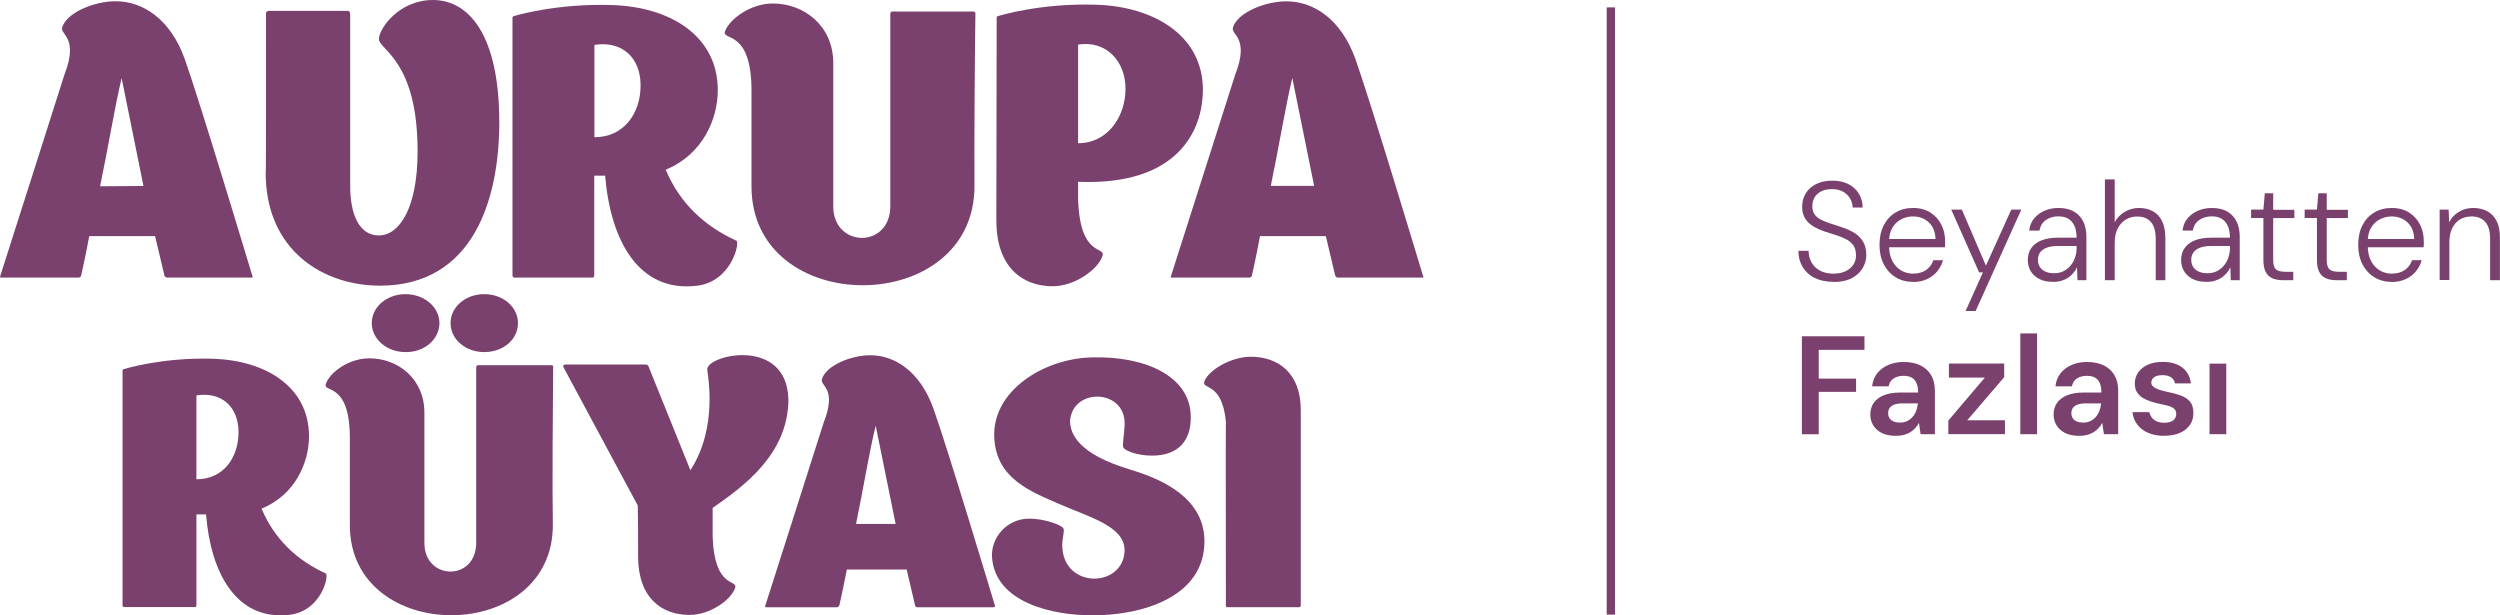
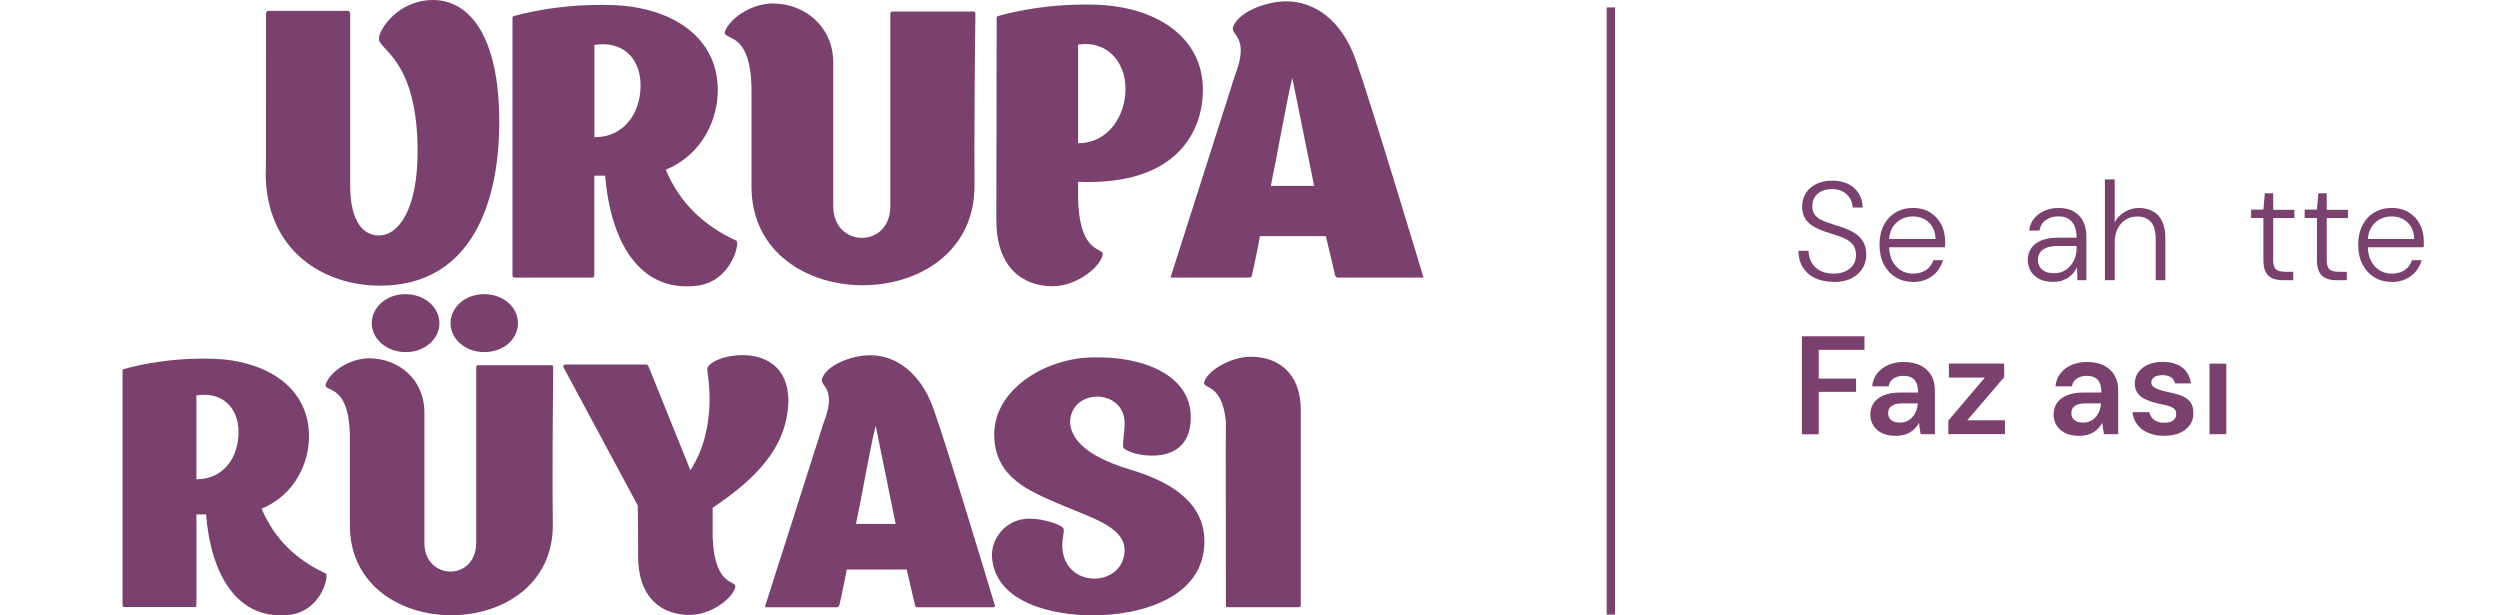
<svg xmlns="http://www.w3.org/2000/svg" id="katman_2" data-name="katman 2" viewBox="0 0 301.13 74.11">
  <defs>
    <style>
      .cls-1 {
        stroke: #7b416e;
        stroke-miterlimit: 10;
      }

      .cls-1, .cls-2 {
        fill: #7b416e;
      }
    </style>
  </defs>
  <g id="katman_1" data-name="katman 1">
    <g id="katman_1-2" data-name="katman 1">
      <g>
        <g>
-           <path class="cls-2" d="M30.39,33.21s-6.24-20.74-8.11-26.03C20.55,2.29,17.2.15,13.93.15c-2.59,0-5.82,1.35-6.42,3.08-.38,1.01,2.07,1.13.23,5.82C7.74,9.09.04,33.21.04,33.21c-.11.23.08.23.08.23h9.35s.23,0,.3-.23c0,0,.45-1.92.98-4.77h7.93l1.13,4.77c.11.23.34.23.34.23h10.14s.23,0,.11-.23M12.06,22.43c.86-4.09,1.8-9.73,2.59-13.03l2.63,13s-5.22.04-5.22.04Z" />
          <path class="cls-2" d="M52.14,0c-4.13,0-6.5,3.49-6.5,4.7,0,1.31,4.66,2.52,4.66,13.52,0,7.02-2.29,10.14-4.66,10.14s-3.46-2.52-3.46-5.97V1.69c0-.26-.19-.38-.19-.38h-9.69s-.26.08-.26.3c0,18.37,0,19.16-.04,19.16,0,9.58,7.14,13.64,13.75,13.64,11.34,0,14.39-10.52,14.39-19.68,0-10.56-3.68-14.73-8-14.73" />
          <path class="cls-2" d="M88.72,29c-3.83-1.73-6.84-4.51-8.53-8.56,4.47-1.84,6.27-6.12,6.27-9.58,0-6.57-5.78-10.03-12.7-10.25-6.76-.23-11.8,1.31-11.8,1.31,0,0-.23,0-.23.23v31.03c0,.26.23.26.23.26h9.43s.19,0,.19-.26v-12.02h1.31c.64,7.74,3.98,14.09,11.04,13.26,4.21-.49,5.22-5.26,4.77-5.41M71.6,5.41c3.34-.53,5.56,1.54,5.56,4.88s-1.99,6.24-5.56,6.24V5.41Z" />
          <path class="cls-2" d="M117.5,1.62c0-.19-.19-.23-.19-.23h-9.88s-.19.04-.19.26v23.18c0,5.15-6.87,5.03-6.87.04V7.59c0-4.43-3.46-7.17-7.29-7.17-2.63,0-5.18,1.84-5.75,3.34-.41,1.24,3.19-.34,3.19,7.17v11.53c0,15.93,26.97,15.85,26.86-.15-.04-4.7.04-16,.11-20.7" />
          <path class="cls-2" d="M120.02,26.63c0,5.56,3.16,7.85,6.76,7.85,2.7,0,5.48-2.03,6.01-3.64.45-1.24-2.7.26-2.93-6.8v-2.14c12.1.49,15.03-6.27,15.03-11.08,0-6.57-5.94-10.03-12.81-10.25-6.76-.23-11.8,1.35-11.8,1.35,0,0-.23,0-.23.23l-.04,24.49h0ZM135.57,10.71c0,3.27-2.1,6.54-5.71,6.54V5.37c3.38-.53,5.71,1.99,5.71,5.33Z" />
          <path class="cls-2" d="M171.4,33.21s-6.24-20.74-8.11-26.03c-1.73-4.88-5.07-7.02-8.34-7.02-2.59,0-5.82,1.35-6.42,3.08-.38,1.01,2.07,1.13.23,5.82,0,.04-7.7,24.15-7.7,24.15-.15.23.08.23.08.23h9.35s.23,0,.3-.23c0,0,.45-1.92.98-4.77h7.93l1.13,4.77c.11.23.34.23.34.23h10.14s.23,0,.11-.23M153.07,22.39c.86-4.09,1.8-9.73,2.59-13l2.63,13h-5.22Z" />
        </g>
        <g>
          <path class="cls-2" d="M39.25,69.08c-3.46-1.58-6.2-4.13-7.74-7.81,4.09-1.69,5.71-5.6,5.71-8.71,0-6.01-5.26-9.13-11.53-9.35-6.16-.19-10.74,1.24-10.74,1.24,0,0-.19,0-.19.19v28.25c0,.23.19.23.19.23h8.56s.15,0,.15-.23v-10.93h1.16c.56,7.06,3.64,12.81,10.03,12.1,3.91-.45,4.81-4.81,4.39-4.96M23.66,47.63c3.04-.49,5.07,1.39,5.07,4.43s-1.8,5.67-5.07,5.67v-10.1Z" />
          <path class="cls-2" d="M66.64,44.18c0-.15-.15-.19-.15-.19h-8.98s-.15.04-.15.26v21.11c0,4.7-6.24,4.58-6.24.04v-15.7c0-4.06-3.16-6.54-6.65-6.54-2.4,0-4.73,1.65-5.22,3.08-.38,1.13,2.89-.34,2.89,6.54v10.48c0,14.5,24.57,14.46,24.45-.11-.08-4.43,0-14.69.04-18.97M52.93,38.92c0-1.95-1.84-3.49-4.09-3.49s-4.06,1.54-4.06,3.49,1.84,3.49,4.06,3.49c2.22.04,4.09-1.5,4.09-3.49ZM62.39,38.92c0-1.95-1.8-3.49-4.06-3.49s-4.06,1.54-4.06,3.49,1.8,3.49,4.06,3.49,4.06-1.5,4.06-3.49Z" />
          <path class="cls-2" d="M94.96,48.04c-.23-7.51-9.84-5.3-9.77-3.53,0,.45,1.39,6.84-2.03,12.13l-5.03-12.47c-.08-.26-.3-.26-.3-.26h-9.8s-.3.08-.15.34l8.94,16.64c.04,1.92.04,3.38.04,6.12,0,5.07,2.89,7.06,6.2,7.06,2.44,0,4.96-1.77,5.48-3.23.41-1.13-2.48.23-2.7-6.2v-3.46c3.64-2.55,9.13-6.42,9.13-13.15" />
          <path class="cls-2" d="M119.83,72.91s-5.67-18.89-7.4-23.7c-1.58-4.43-4.62-6.42-7.59-6.42-2.37,0-5.3,1.24-5.82,2.82-.34.94,1.88,1.01.19,5.3,0,.04-7.02,22.01-7.02,22.01-.11.23.08.23.08.23h8.53s.19,0,.3-.23c0,0,.41-1.77.9-4.32h7.21l1.01,4.32c.04.23.23.23.23.23h9.2s.26,0,.19-.23M103.11,63.11c.79-3.72,1.62-8.87,2.37-11.83l2.4,11.83h-4.77Z" />
          <path class="cls-2" d="M136.06,56.53c-3.64-1.09-7.17-2.89-7.17-5.86.34-4.06,6.8-3.83,6.57.56-.04,1.09-.3,2.4-.15,2.67.19.38,1.65.98,3.46.98,3.27,0,4.7-1.92,4.66-4.66,0-4.88-5.45-7.36-11.91-7.17-5.67.11-12.02,3.94-11.76,9.65.23,4.96,4.39,6.5,7.81,8,3.79,1.65,7.89,2.7,7.89,5.6-.11,4.55-7.44,4.7-7.51-.6,0-1.01.34-1.84.11-2.1-.3-.41-2.33-1.13-4.06-1.13-2.78,0-4.66,2.33-4.51,4.66.41,5.56,7.48,6.99,12.1,6.99,5.97,0,13.49-2.18,13.49-8.94-.04-5.11-4.85-7.4-9.02-8.64" />
          <path class="cls-2" d="M150.67,42.97c-2.4,0-5.11,1.62-5.6,2.97-.38,1.05,2.1-.04,2.59,4.81,0,.04-.04,2.67,0,22.16-.04.23.15.23.15.23h8.68s.19,0,.19-.23v-23.44c.04-4.62-2.82-6.5-6.01-6.5" />
        </g>
      </g>
    </g>
    <line class="cls-1" x1="194.03" y1=".89" x2="194.03" y2="74.03" />
    <g>
      <path class="cls-2" d="M220.84,33.95c-.87,0-1.62-.16-2.25-.47-.64-.31-1.12-.76-1.46-1.32-.34-.57-.51-1.22-.51-1.95h1.23c0,.49.11.95.34,1.37.22.42.56.75,1,1,.44.25.99.38,1.65.38.58,0,1.08-.1,1.48-.3.4-.2.71-.46.92-.78.21-.33.32-.7.32-1.11,0-.49-.1-.89-.31-1.2-.21-.3-.49-.55-.85-.74s-.77-.36-1.22-.5c-.46-.14-.94-.29-1.44-.46-.91-.31-1.58-.7-2.01-1.16-.43-.46-.65-1.05-.66-1.77,0-.62.14-1.17.43-1.64.29-.48.71-.85,1.26-1.13s1.2-.41,1.96-.41,1.37.14,1.91.41c.55.28.97.66,1.27,1.15s.46,1.05.46,1.68h-1.21c0-.36-.09-.71-.28-1.05-.19-.34-.46-.62-.83-.84-.37-.22-.83-.33-1.39-.33-.46,0-.87.08-1.22.24s-.63.4-.83.71c-.2.31-.3.67-.3,1.09s.09.74.27,1c.18.26.43.47.76.64.33.17.71.32,1.15.46.44.14.93.3,1.47.48.55.19,1.04.42,1.47.69.43.27.76.62,1.01,1.04.25.42.37.95.37,1.59,0,.55-.14,1.07-.43,1.57-.29.49-.72.9-1.31,1.21-.58.31-1.32.47-2.19.47Z" />
      <path class="cls-2" d="M230.4,33.95c-.79,0-1.48-.19-2.08-.56-.6-.37-1.07-.89-1.42-1.56-.34-.67-.51-1.45-.51-2.35s.17-1.68.51-2.34.81-1.18,1.42-1.54c.61-.37,1.32-.55,2.12-.55s1.52.19,2.09.56c.57.37,1.01.85,1.31,1.45.3.6.45,1.25.45,1.96v.35c0,.12,0,.26-.02.41h-6.98v-.99h5.85c-.03-.87-.31-1.53-.82-2.01-.51-.47-1.15-.71-1.93-.71-.49,0-.96.12-1.4.35-.44.23-.79.57-1.05,1.01-.26.44-.4,1-.4,1.68v.44c0,.76.14,1.4.41,1.91.28.51.63.88,1.07,1.13s.9.37,1.38.37c.64,0,1.17-.14,1.59-.43.42-.29.71-.68.89-1.19h1.16c-.14.49-.37.94-.69,1.34-.33.4-.74.71-1.23.94-.49.23-1.07.35-1.72.35Z" />
-       <path class="cls-2" d="M236.76,37.46l2.09-4.65h-.46l-3.36-7.56h1.28l2.9,6.75,3.05-6.75h1.21l-5.5,12.21h-1.23Z" />
      <path class="cls-2" d="M247.3,33.95c-.69,0-1.26-.12-1.71-.37-.46-.25-.79-.57-1.01-.96-.22-.39-.33-.83-.33-1.3,0-.58.15-1.08.45-1.48.3-.4.72-.71,1.26-.91.55-.2,1.17-.3,1.88-.3h2.29c0-.55-.08-1.02-.25-1.4-.17-.38-.41-.67-.73-.87-.32-.2-.73-.3-1.22-.3-.58,0-1.08.15-1.5.44-.42.29-.67.72-.78,1.28h-1.23c.07-.6.27-1.1.62-1.5.34-.4.77-.71,1.28-.92.51-.21,1.05-.31,1.61-.31.78,0,1.41.15,1.91.45.5.3.87.71,1.11,1.22.24.52.36,1.11.36,1.79v5.24h-1.08l-.05-1.55c-.11.24-.26.46-.43.67-.17.21-.38.4-.61.56-.23.16-.5.28-.8.38-.3.1-.65.14-1.05.14ZM247.43,32.91c.43,0,.8-.08,1.13-.25.33-.17.61-.39.84-.67.24-.28.42-.6.54-.96.12-.36.19-.73.19-1.1v-.3h-2.21c-.6,0-1.07.07-1.43.22-.36.15-.62.34-.78.59-.16.25-.24.53-.24.86s.08.61.23.85c.15.24.37.43.67.56.29.14.65.2,1.06.2Z" />
      <path class="cls-2" d="M253.54,33.75v-12.14h1.18v5.16c.29-.54.7-.96,1.22-1.26.52-.3,1.09-.46,1.69-.46.64,0,1.2.13,1.68.39.48.26.85.65,1.11,1.18.26.53.4,1.2.4,2.02v5.11h-1.16v-4.97c0-.91-.19-1.59-.57-2.03-.38-.44-.93-.67-1.66-.67-.51,0-.96.12-1.37.37-.41.25-.74.6-.98,1.07-.24.47-.36,1.04-.36,1.73v4.5h-1.18Z" />
-       <path class="cls-2" d="M265.77,33.95c-.69,0-1.26-.12-1.71-.37-.46-.25-.79-.57-1.01-.96-.22-.39-.33-.83-.33-1.3,0-.58.15-1.08.45-1.48.3-.4.72-.71,1.26-.91.55-.2,1.17-.3,1.88-.3h2.29c0-.55-.08-1.02-.25-1.4-.17-.38-.41-.67-.73-.87-.32-.2-.73-.3-1.22-.3-.58,0-1.08.15-1.5.44-.42.29-.67.72-.78,1.28h-1.23c.07-.6.27-1.1.62-1.5.34-.4.77-.71,1.28-.92.51-.21,1.05-.31,1.61-.31.78,0,1.41.15,1.91.45.5.3.87.71,1.11,1.22.24.52.36,1.11.36,1.79v5.24h-1.08l-.05-1.55c-.11.24-.26.46-.43.67-.17.21-.38.4-.61.56-.23.16-.5.28-.8.38-.3.1-.65.14-1.05.14ZM265.9,32.91c.43,0,.8-.08,1.13-.25.33-.17.61-.39.84-.67.24-.28.42-.6.54-.96.12-.36.19-.73.19-1.1v-.3h-2.21c-.6,0-1.07.07-1.43.22-.36.15-.62.34-.78.59-.16.25-.24.53-.24.86s.08.61.23.85c.15.24.37.43.67.56.29.14.65.2,1.06.2Z" />
      <path class="cls-2" d="M274.96,33.75c-.48,0-.9-.08-1.25-.23-.35-.15-.62-.4-.8-.76-.19-.35-.28-.84-.28-1.46v-5.04h-1.48v-1.01h1.48l.17-1.97h1.01v1.99h2.55v1h-2.55v5.04c0,.56.11.94.34,1.14s.62.29,1.2.29h.88v1.01h-1.26Z" />
      <path class="cls-2" d="M281.41,33.75c-.48,0-.9-.08-1.25-.23-.35-.15-.62-.4-.8-.76-.19-.35-.28-.84-.28-1.46v-5.04h-1.48v-1.01h1.48l.17-1.97h1.01v1.99h2.55v1h-2.55v5.04c0,.56.11.94.34,1.14s.62.29,1.2.29h.88v1.01h-1.26Z" />
      <path class="cls-2" d="M288.06,33.95c-.79,0-1.48-.19-2.08-.56-.6-.37-1.07-.89-1.42-1.56-.34-.67-.51-1.45-.51-2.35s.17-1.68.51-2.34.81-1.18,1.42-1.54c.61-.37,1.32-.55,2.12-.55s1.52.19,2.09.56c.57.37,1.01.85,1.31,1.45.3.6.45,1.25.45,1.96v.35c0,.12,0,.26-.02.41h-6.98v-.99h5.85c-.03-.87-.31-1.53-.82-2.01-.51-.47-1.15-.71-1.93-.71-.49,0-.96.12-1.4.35-.44.23-.79.57-1.05,1.01-.26.44-.4,1-.4,1.68v.44c0,.76.14,1.4.41,1.91.28.51.63.88,1.07,1.13s.9.37,1.38.37c.64,0,1.17-.14,1.59-.43.42-.29.71-.68.89-1.19h1.16c-.14.49-.37.94-.69,1.34-.33.4-.74.71-1.23.94-.49.23-1.07.35-1.72.35Z" />
-       <path class="cls-2" d="M293.86,33.75v-8.5h1.08l.07,1.52c.27-.54.66-.96,1.17-1.26.51-.3,1.08-.46,1.71-.46s1.22.13,1.7.39c.48.26.86.65,1.13,1.17.27.52.4,1.19.4,2v5.14h-1.18v-5.01c0-.9-.2-1.57-.59-2.01s-.95-.66-1.67-.66c-.51,0-.96.12-1.36.36-.4.24-.71.59-.94,1.05-.23.46-.35,1.03-.35,1.7v4.55h-1.18Z" />
      <path class="cls-2" d="M217.04,52.3v-11.8h7.54v1.64h-5.51v3.46h4.5v1.6h-4.5v5.11h-2.02Z" />
      <path class="cls-2" d="M228.39,52.5c-.7,0-1.28-.12-1.74-.35-.46-.24-.8-.55-1.03-.94s-.34-.82-.34-1.28c0-.54.14-1.01.41-1.4s.68-.7,1.22-.92c.54-.22,1.2-.33,1.99-.33h2.14c0-.45-.06-.82-.19-1.12-.12-.3-.31-.52-.57-.67-.26-.15-.59-.22-1-.22-.46,0-.85.1-1.18.31-.33.21-.53.53-.61.95h-1.99c.07-.61.27-1.13.61-1.56s.78-.77,1.34-1.01c.56-.24,1.17-.36,1.83-.36.8,0,1.48.14,2.04.41.56.28.99.67,1.29,1.18.3.51.45,1.13.45,1.85v5.26h-1.72l-.2-1.37c-.11.23-.26.43-.43.62-.17.19-.37.36-.6.5-.22.14-.48.25-.77.33-.29.08-.61.12-.97.12ZM228.85,50.9c.33,0,.62-.06.87-.18.25-.12.47-.29.66-.51.19-.22.33-.46.43-.73.1-.27.17-.56.2-.86v-.03h-1.87c-.39,0-.72.05-.98.15-.26.1-.44.24-.56.41-.11.17-.17.38-.17.62s.06.44.17.61c.11.17.28.3.49.39s.47.13.76.13Z" />
      <path class="cls-2" d="M234.68,52.3v-1.64l4.4-5.18h-4.33v-1.69h6.66v1.64l-4.45,5.19h4.54v1.67h-6.81Z" />
-       <path class="cls-2" d="M243.35,52.3v-12.14h2.02v12.14h-2.02Z" />
      <path class="cls-2" d="M250.47,52.5c-.7,0-1.28-.12-1.74-.35-.46-.24-.8-.55-1.03-.94s-.34-.82-.34-1.28c0-.54.14-1.01.41-1.4s.68-.7,1.22-.92c.54-.22,1.2-.33,1.99-.33h2.14c0-.45-.06-.82-.19-1.12-.12-.3-.31-.52-.57-.67-.26-.15-.59-.22-1-.22-.46,0-.85.1-1.18.31-.33.21-.53.53-.61.95h-1.99c.07-.61.27-1.13.61-1.56s.78-.77,1.34-1.01c.56-.24,1.17-.36,1.83-.36.8,0,1.48.14,2.04.41.56.28.99.67,1.29,1.18.3.51.45,1.13.45,1.85v5.26h-1.72l-.2-1.37c-.11.23-.26.43-.43.62-.17.19-.37.36-.6.5-.22.14-.48.25-.77.33-.29.08-.61.12-.97.12ZM250.92,50.9c.33,0,.62-.06.87-.18.25-.12.47-.29.66-.51.19-.22.33-.46.43-.73.1-.27.17-.56.2-.86v-.03h-1.87c-.39,0-.72.05-.98.15-.26.1-.44.24-.56.41-.11.17-.17.38-.17.62s.06.44.17.61c.11.17.28.3.49.39s.47.13.76.13Z" />
      <path class="cls-2" d="M260.71,52.5c-.75,0-1.41-.12-1.96-.36-.56-.24-.99-.58-1.32-1.01-.32-.43-.51-.93-.57-1.49h2.02c.06.24.16.45.3.65.15.2.35.35.6.46s.55.17.9.17.61-.05.83-.14.37-.22.47-.38c.1-.16.15-.33.15-.51,0-.27-.07-.48-.22-.62-.15-.15-.36-.26-.63-.35-.28-.08-.6-.17-.99-.24-.4-.08-.8-.18-1.17-.3-.38-.12-.71-.27-1.01-.45-.3-.18-.53-.41-.71-.69-.17-.28-.26-.62-.26-1.03,0-.49.13-.94.4-1.33s.65-.71,1.15-.94c.5-.23,1.1-.35,1.8-.35.99,0,1.78.23,2.37.68.59.45.94,1.09,1.04,1.91h-1.92c-.06-.31-.21-.56-.47-.73s-.6-.26-1.03-.26-.77.08-1,.24c-.23.16-.35.38-.35.65,0,.18.07.34.21.47.14.13.35.25.62.35.27.1.6.19,1,.28.63.12,1.19.27,1.67.44.48.17.87.42,1.15.74.28.33.42.79.42,1.38.01.54-.13,1.02-.41,1.43-.29.42-.69.74-1.21.97-.52.23-1.14.35-1.86.35Z" />
      <path class="cls-2" d="M266.14,52.3v-8.5h2.02v8.5h-2.02Z" />
    </g>
  </g>
</svg>